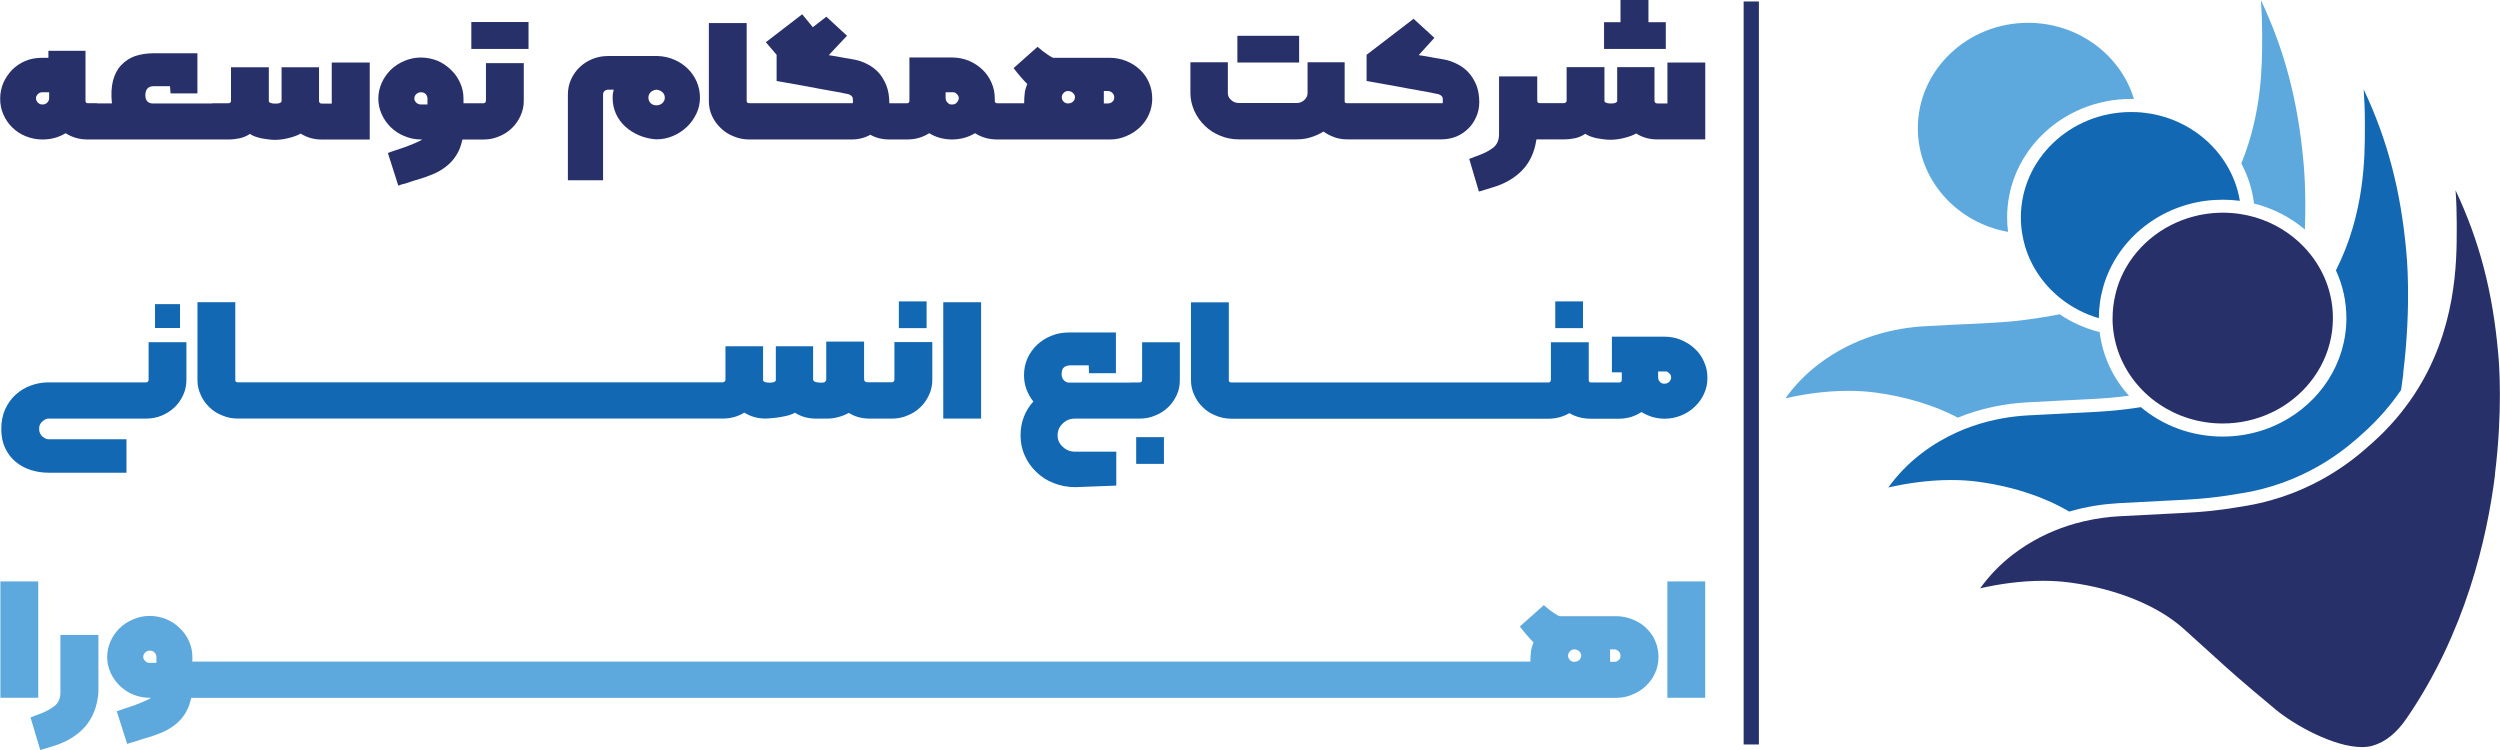
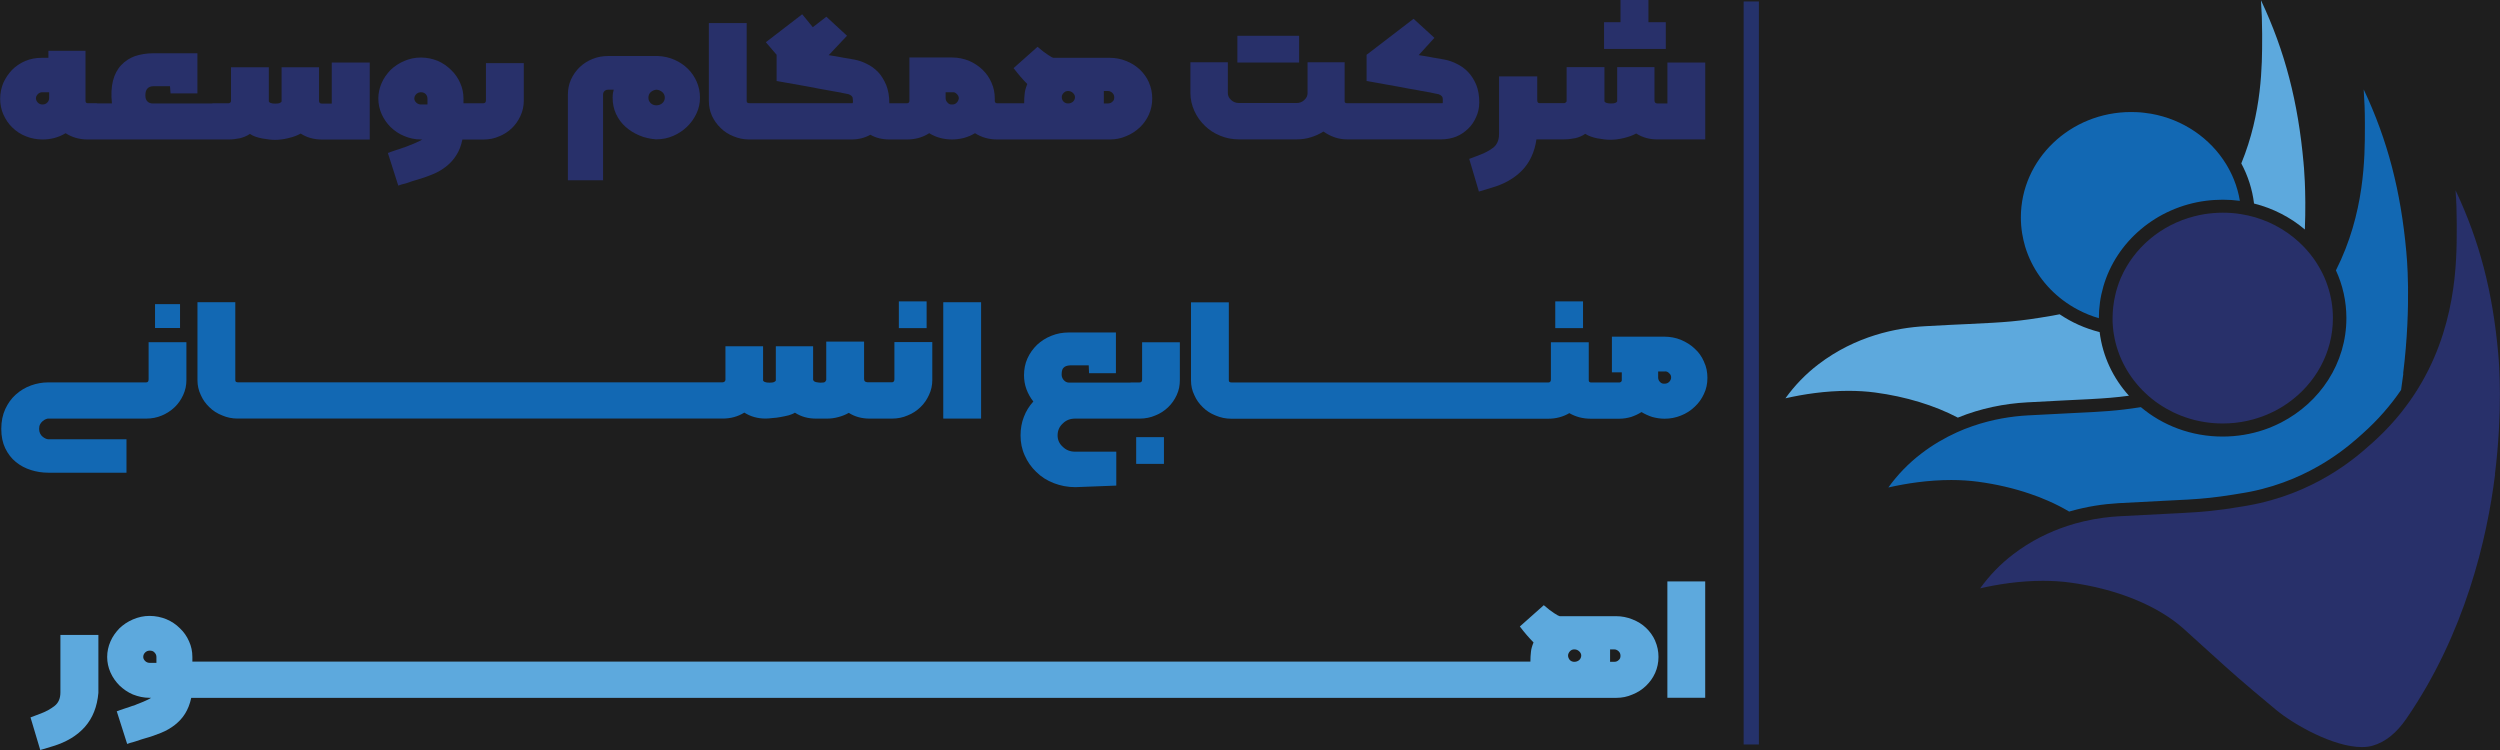
<svg xmlns="http://www.w3.org/2000/svg" width="160" height="48" viewBox="0 0 160 48" fill="none">
  <rect width="160" height="48" fill="#1E1E1E" />
  <g id="1" clip-path="url(#clip0_1_1297)">
-     <rect width="1920" height="5101" transform="translate(-1371 -16)" fill="white" />
    <g id="Frame 1597883485">
</g>
    <g id="Layer_1" clip-path="url(#clip1_1_1297)">
      <g id="Group">
        <path id="Vector" d="M21.232 4.002V6.629H20.591C20.474 6.629 20.417 6.572 20.417 6.439V4.305H18.021V6.475C18.021 6.52 17.986 6.554 17.917 6.587C17.847 6.62 17.752 6.632 17.626 6.632C17.499 6.632 17.392 6.62 17.31 6.587C17.24 6.554 17.205 6.52 17.205 6.475V4.305H14.784V6.475C14.784 6.508 14.762 6.542 14.737 6.566C14.702 6.599 14.654 6.611 14.607 6.611H13.614C13.614 6.611 13.58 6.611 13.567 6.623H9.78C9.641 6.623 9.524 6.578 9.442 6.499C9.347 6.409 9.303 6.276 9.303 6.097C9.303 5.707 9.489 5.517 9.84 5.517H10.88L10.915 5.976H12.634V3.41H9.78C9.382 3.41 8.996 3.476 8.645 3.588C8.307 3.712 8.004 3.903 7.757 4.169C7.511 4.426 7.337 4.761 7.232 5.163C7.128 5.565 7.103 6.046 7.163 6.617H6.24C6.24 6.617 6.205 6.605 6.183 6.605H5.611C5.516 6.605 5.472 6.551 5.472 6.448V3.253H3.098V3.7H2.665C2.292 3.7 1.941 3.767 1.612 3.903C1.283 4.048 1.005 4.238 0.771 4.474C0.537 4.719 0.351 5 0.209 5.311C0.079 5.635 0.01 5.97 0.01 6.318C0.01 6.687 0.079 7.022 0.221 7.337C0.36 7.651 0.55 7.929 0.793 8.165C1.037 8.401 1.318 8.591 1.66 8.724C1.988 8.857 2.349 8.927 2.725 8.927C3.262 8.927 3.755 8.794 4.198 8.525C4.618 8.794 5.086 8.927 5.614 8.927H14.617C14.885 8.927 15.132 8.893 15.353 8.848C15.574 8.794 15.799 8.703 15.995 8.57C16.181 8.703 16.45 8.794 16.766 8.86C17.082 8.915 17.363 8.951 17.607 8.951C17.85 8.951 18.144 8.918 18.46 8.839C18.789 8.76 19.045 8.661 19.244 8.549C19.642 8.806 20.098 8.93 20.6 8.93H23.663V4.002H21.242H21.232ZM3.145 6.285C3.145 6.396 3.098 6.496 3.016 6.575C2.933 6.653 2.842 6.687 2.712 6.687C2.608 6.687 2.513 6.653 2.431 6.575C2.349 6.496 2.301 6.396 2.301 6.285C2.301 6.185 2.349 6.094 2.431 6.016C2.513 5.937 2.605 5.904 2.712 5.904H3.145V6.285Z" fill="#28306A" />
-         <path id="Vector_2" d="M30.165 1.409V3.132H33.826V1.409H30.165Z" fill="#28306A" />
        <path id="Vector_3" d="M31.101 4.036V6.418C31.101 6.542 31.044 6.608 30.937 6.608H29.663V6.306C29.663 5.958 29.593 5.623 29.451 5.311C29.312 4.988 29.113 4.707 28.866 4.474C28.62 4.229 28.341 4.039 28.013 3.893C27.674 3.76 27.324 3.682 26.938 3.682C26.552 3.682 26.201 3.76 25.863 3.906C25.525 4.051 25.244 4.241 24.997 4.477C24.763 4.722 24.564 4.991 24.425 5.314C24.286 5.629 24.213 5.964 24.213 6.309C24.213 6.653 24.283 6.98 24.425 7.303C24.564 7.618 24.763 7.896 24.997 8.132C25.244 8.367 25.522 8.567 25.863 8.703C26.201 8.848 26.552 8.927 26.938 8.927H27.02C26.985 8.96 26.903 9.005 26.799 9.05C26.695 9.105 26.578 9.15 26.448 9.208C26.331 9.253 26.214 9.298 26.11 9.341C25.993 9.386 25.923 9.419 25.876 9.431C25.854 9.431 25.794 9.453 25.677 9.498C25.572 9.531 25.465 9.564 25.338 9.61C25.221 9.655 25.117 9.688 25.01 9.722C24.905 9.767 24.845 9.788 24.823 9.788L25.49 11.88C25.512 11.868 25.572 11.847 25.677 11.813C25.794 11.78 25.911 11.747 26.04 11.714C26.17 11.668 26.287 11.635 26.404 11.59C26.521 11.556 26.59 11.532 26.625 11.523C26.988 11.423 27.339 11.3 27.665 11.166C27.994 11.034 28.285 10.864 28.541 10.665C28.797 10.462 29.021 10.229 29.195 9.948C29.381 9.67 29.511 9.323 29.593 8.93H30.937C31.3 8.93 31.638 8.863 31.942 8.727C32.258 8.603 32.526 8.425 32.761 8.201C32.994 7.977 33.168 7.72 33.31 7.418C33.45 7.116 33.522 6.792 33.522 6.457V4.042H31.101V4.036ZM27.358 6.687H26.938C26.834 6.687 26.739 6.653 26.647 6.575C26.565 6.496 26.517 6.409 26.517 6.306C26.517 6.194 26.565 6.094 26.647 6.016C26.742 5.937 26.834 5.904 26.938 5.904C27.055 5.904 27.159 5.937 27.241 6.016C27.311 6.094 27.358 6.194 27.358 6.306V6.687Z" fill="#28306A" />
      </g>
      <g id="Group_2">
        <path id="Vector_4" d="M38.921 5.74C38.827 5.74 38.747 5.77 38.687 5.828C38.627 5.885 38.596 5.961 38.596 6.052V11.535H36.345V6.052C36.345 5.71 36.411 5.387 36.544 5.09C36.677 4.794 36.86 4.531 37.094 4.304C37.331 4.078 37.603 3.902 37.916 3.775C38.229 3.648 38.564 3.585 38.921 3.585H42.12C42.496 3.603 42.847 3.685 43.176 3.83C43.505 3.975 43.783 4.165 44.026 4.404C44.267 4.643 44.456 4.921 44.592 5.235C44.728 5.553 44.798 5.888 44.798 6.251C44.798 6.614 44.722 6.955 44.57 7.273C44.418 7.593 44.216 7.874 43.963 8.119C43.707 8.361 43.413 8.558 43.078 8.7C42.743 8.845 42.386 8.917 42.01 8.917H41.981C41.605 8.89 41.248 8.808 40.913 8.666C40.578 8.524 40.284 8.343 40.028 8.11C39.772 7.88 39.572 7.608 39.427 7.294C39.279 6.977 39.209 6.629 39.209 6.251C39.209 6.151 39.215 6.055 39.228 5.961C39.244 5.867 39.26 5.792 39.279 5.737H38.925L38.921 5.74ZM42.01 5.74C41.858 5.758 41.735 5.813 41.64 5.904C41.545 5.994 41.498 6.109 41.498 6.254C41.498 6.39 41.545 6.505 41.64 6.599C41.735 6.692 41.855 6.741 42.01 6.741C42.164 6.741 42.288 6.692 42.392 6.599C42.496 6.502 42.547 6.39 42.547 6.254C42.547 6.109 42.496 5.994 42.398 5.904C42.3 5.813 42.174 5.758 42.022 5.74H42.01Z" fill="#28306A" />
        <path id="Vector_5" d="M73.534 5.278C73.395 4.963 73.196 4.685 72.949 4.45C72.693 4.214 72.412 4.035 72.074 3.902C71.745 3.769 71.394 3.7 71.034 3.7H67.421C67.351 3.688 67.234 3.621 67.07 3.509C66.896 3.398 66.672 3.231 66.403 2.996L64.87 4.359C65.173 4.761 65.467 5.096 65.746 5.378C65.651 5.613 65.594 5.813 65.581 5.982C65.559 6.148 65.546 6.363 65.546 6.608H63.817C63.722 6.608 63.666 6.553 63.666 6.451V6.306C63.666 5.949 63.596 5.601 63.454 5.287C63.315 4.963 63.116 4.682 62.869 4.45C62.622 4.214 62.344 4.035 62.016 3.89C61.677 3.757 61.326 3.679 60.928 3.679H58.203V6.451C58.203 6.55 58.147 6.608 58.052 6.608H56.917C56.917 6.148 56.847 5.771 56.718 5.444C56.579 5.121 56.414 4.84 56.203 4.616C55.981 4.392 55.747 4.214 55.479 4.09C55.223 3.957 54.954 3.866 54.672 3.812C54.625 3.812 54.543 3.791 54.426 3.766C54.309 3.745 54.17 3.721 54.018 3.7C53.867 3.667 53.702 3.646 53.528 3.609C53.364 3.588 53.2 3.555 53.038 3.531L54.208 2.288L52.887 1.07L52.02 1.741L51.341 0.913L49.014 2.702L49.703 3.506V5.184C50.405 5.308 51.059 5.42 51.666 5.532C51.913 5.577 52.169 5.622 52.425 5.677C52.694 5.722 52.94 5.768 53.162 5.81C53.395 5.855 53.607 5.888 53.794 5.922C53.968 5.967 54.123 5.988 54.227 6.012C54.239 6.012 54.262 6.012 54.296 6.024C54.331 6.046 54.366 6.058 54.413 6.079C54.461 6.1 54.495 6.136 54.53 6.179C54.565 6.212 54.578 6.269 54.578 6.336C54.578 6.348 54.578 6.402 54.59 6.481C54.59 6.56 54.578 6.605 54.568 6.605H47.974C47.845 6.605 47.788 6.56 47.788 6.472V1.475H45.367V6.475C45.367 6.81 45.436 7.125 45.566 7.415C45.705 7.717 45.895 7.974 46.128 8.198C46.35 8.422 46.631 8.6 46.947 8.724C47.263 8.857 47.589 8.926 47.94 8.926H54.499C54.944 8.926 55.34 8.827 55.703 8.624C56.054 8.827 56.462 8.926 56.929 8.926H58.052C58.576 8.926 59.057 8.793 59.468 8.524C59.901 8.793 60.403 8.926 60.928 8.926C61.453 8.926 61.959 8.793 62.401 8.524C62.822 8.793 63.289 8.926 63.817 8.926H71.031C71.394 8.926 71.745 8.86 72.071 8.715C72.409 8.582 72.69 8.391 72.946 8.156C73.193 7.92 73.392 7.642 73.531 7.327C73.67 7.013 73.743 6.668 73.743 6.309C73.743 5.949 73.673 5.592 73.531 5.281L73.534 5.278ZM61.222 6.575C61.153 6.653 61.058 6.687 60.953 6.687C60.824 6.699 60.732 6.665 60.65 6.575C60.568 6.496 60.52 6.396 60.52 6.284V5.904H60.953C61.058 5.891 61.153 5.925 61.235 6.015C61.317 6.094 61.364 6.182 61.364 6.284C61.352 6.396 61.307 6.496 61.225 6.575H61.222ZM68.669 6.508C68.575 6.587 68.47 6.62 68.353 6.62C68.249 6.62 68.154 6.587 68.072 6.508C67.99 6.43 67.955 6.33 67.955 6.218C67.955 6.118 67.99 6.028 68.072 5.949C68.154 5.858 68.246 5.825 68.353 5.825C68.47 5.825 68.575 5.858 68.669 5.949C68.752 6.028 68.799 6.115 68.799 6.218C68.799 6.33 68.752 6.43 68.669 6.508ZM71.195 6.508C71.113 6.587 71.021 6.62 70.914 6.62H70.645V5.825H70.914C71.018 5.825 71.113 5.87 71.195 5.949C71.277 6.028 71.312 6.127 71.312 6.239C71.312 6.351 71.277 6.442 71.195 6.508Z" fill="#28306A" />
      </g>
      <g id="Group_3">
        <path id="Vector_6" d="M79.192 2.291V4.002H83.144V2.291H79.192Z" fill="#28306A" />
        <path id="Vector_7" d="M94.672 6.575C94.672 6.898 94.602 7.213 94.473 7.491C94.343 7.781 94.182 8.029 93.957 8.24C93.736 8.452 93.49 8.621 93.199 8.742C92.908 8.854 92.592 8.92 92.241 8.92H86.219C85.928 8.92 85.657 8.875 85.413 8.787C85.157 8.697 84.923 8.576 84.699 8.419C84.452 8.576 84.184 8.697 83.893 8.787C83.602 8.878 83.295 8.92 82.992 8.92H79.297C78.864 8.92 78.465 8.842 78.092 8.685C77.707 8.528 77.378 8.316 77.109 8.047C76.828 7.778 76.607 7.466 76.442 7.107C76.278 6.738 76.186 6.357 76.186 5.955V3.987H78.582V5.955C78.582 6.133 78.652 6.279 78.794 6.402C78.924 6.526 79.098 6.593 79.297 6.593H82.992C83.178 6.593 83.343 6.526 83.472 6.402C83.612 6.279 83.684 6.133 83.684 5.955V3.987H86.058V6.493C86.058 6.572 86.115 6.605 86.222 6.605H92.326C92.326 6.605 92.348 6.56 92.339 6.481V6.336C92.339 6.269 92.317 6.212 92.291 6.179C92.257 6.133 92.209 6.1 92.175 6.079C92.127 6.058 92.092 6.046 92.058 6.025C92.01 6.013 91.988 6.013 91.988 6.013C91.884 5.991 91.732 5.967 91.555 5.922C91.368 5.889 91.157 5.855 90.923 5.81C90.702 5.765 90.455 5.719 90.186 5.677C89.93 5.623 89.671 5.577 89.415 5.532C88.818 5.42 88.163 5.308 87.462 5.184V3.507L90.468 1.203L91.802 2.421L90.796 3.528C90.961 3.549 91.125 3.582 91.286 3.606C91.46 3.64 91.625 3.661 91.776 3.697C91.928 3.718 92.067 3.742 92.184 3.763C92.301 3.785 92.383 3.809 92.431 3.809C92.712 3.863 92.981 3.954 93.237 4.087C93.505 4.211 93.739 4.389 93.951 4.601C94.163 4.825 94.337 5.094 94.476 5.417C94.605 5.74 94.675 6.121 94.675 6.569L94.672 6.575Z" fill="#28306A" />
        <path id="Vector_8" d="M105.501 1.421V0H103.712V1.421H102.66V3.132H106.611V1.421H105.501Z" fill="#28306A" />
        <path id="Vector_9" d="M109.136 4.002V8.923H106.073C105.571 8.923 105.116 8.799 104.717 8.543C104.518 8.654 104.262 8.754 103.933 8.833C103.617 8.911 103.327 8.945 103.067 8.945C102.808 8.945 102.552 8.911 102.226 8.854C101.91 8.787 101.654 8.697 101.455 8.564C101.269 8.697 101.047 8.787 100.823 8.842C100.602 8.887 100.355 8.92 100.086 8.92H98.332C98.215 9.737 97.899 10.408 97.409 10.909C96.919 11.411 96.274 11.783 95.456 12.016L94.65 12.261L94.03 10.169L94.71 9.912C95.038 9.788 95.329 9.634 95.576 9.443C95.822 9.241 95.939 8.951 95.939 8.582V4.891H98.383V6.411C98.383 6.535 98.43 6.602 98.534 6.602H100.09C100.137 6.602 100.172 6.59 100.207 6.557C100.241 6.535 100.264 6.502 100.264 6.466V4.295H102.685V6.466C102.685 6.511 102.72 6.544 102.789 6.578C102.871 6.611 102.976 6.623 103.105 6.623C103.222 6.623 103.327 6.611 103.396 6.578C103.466 6.544 103.5 6.511 103.5 6.466V4.295H105.887V6.43C105.887 6.563 105.956 6.62 106.073 6.62H106.715V4.002H109.136Z" fill="#28306A" />
      </g>
      <g id="Group_4">
        <path id="Vector_10" d="M3.085 26.788C3.047 26.788 2.993 26.801 2.93 26.828C2.867 26.855 2.797 26.894 2.731 26.952C2.665 27.006 2.611 27.073 2.567 27.154C2.522 27.236 2.503 27.336 2.503 27.453C2.503 27.562 2.526 27.659 2.567 27.744C2.608 27.828 2.665 27.898 2.731 27.952C2.797 28.007 2.864 28.046 2.93 28.073C2.997 28.1 3.047 28.113 3.085 28.113H8.095V30.253H3.085C2.709 30.253 2.339 30.195 1.982 30.083C1.622 29.972 1.302 29.799 1.018 29.57C0.733 29.34 0.509 29.047 0.338 28.696C0.168 28.342 0.082 27.931 0.082 27.451C0.082 26.97 0.168 26.547 0.338 26.178C0.509 25.809 0.733 25.495 1.018 25.244C1.302 24.993 1.622 24.799 1.982 24.669C2.339 24.54 2.709 24.473 3.085 24.473H9.353C9.458 24.473 9.511 24.41 9.511 24.283V21.901H11.93V24.325C11.93 24.66 11.863 24.978 11.724 25.28C11.588 25.582 11.402 25.845 11.171 26.066C10.94 26.287 10.668 26.462 10.355 26.595C10.046 26.725 9.711 26.791 9.35 26.791H3.085V26.788ZM9.922 19.464H11.522V20.994H9.922V19.464Z" fill="#1268B3" />
        <path id="Vector_11" d="M57.527 19.289V21H59.303V19.289H57.527Z" fill="#1268B3" />
        <path id="Vector_12" d="M59.667 21.904V24.331C59.667 24.654 59.597 24.981 59.455 25.28C59.316 25.582 59.139 25.839 58.905 26.063C58.671 26.287 58.402 26.465 58.086 26.589C57.783 26.722 57.445 26.791 57.081 26.791H55.656C55.153 26.791 54.707 26.668 54.322 26.423C54.11 26.547 53.876 26.634 53.655 26.692C53.421 26.758 53.174 26.791 52.918 26.791H52.229C51.714 26.791 51.271 26.668 50.873 26.411C50.778 26.477 50.652 26.522 50.487 26.577C50.313 26.622 50.149 26.655 49.963 26.689C49.789 26.722 49.612 26.746 49.438 26.755C49.264 26.776 49.109 26.788 48.992 26.788C48.502 26.788 48.044 26.665 47.636 26.407C47.216 26.665 46.761 26.788 46.245 26.788H15.211C14.86 26.788 14.531 26.722 14.218 26.586C13.902 26.462 13.621 26.284 13.399 26.06C13.165 25.836 12.979 25.579 12.849 25.277C12.71 24.987 12.638 24.672 12.638 24.337V19.34H15.059V24.337C15.059 24.428 15.119 24.47 15.245 24.47H46.242C46.289 24.47 46.337 24.449 46.372 24.424C46.407 24.391 46.429 24.346 46.429 24.301V22.163H48.837V24.334C48.837 24.379 48.872 24.412 48.942 24.446C49.024 24.479 49.128 24.491 49.258 24.491C49.375 24.491 49.479 24.479 49.548 24.446C49.618 24.412 49.653 24.379 49.653 24.334V22.163H52.039V24.301C52.062 24.391 52.134 24.434 52.239 24.458C52.355 24.479 52.45 24.491 52.507 24.491C52.659 24.491 52.754 24.479 52.798 24.446C52.833 24.412 52.855 24.367 52.88 24.322V21.861H55.301V24.264C55.301 24.331 55.324 24.388 55.371 24.422C55.428 24.443 55.475 24.467 55.523 24.467H57.078C57.182 24.467 57.242 24.4 57.242 24.276V21.894H59.664L59.667 21.904Z" fill="#1268B3" />
        <path id="Vector_13" d="M60.369 26.789V19.343H62.79V26.789H60.369Z" fill="#1268B3" />
      </g>
      <g id="Group_5">
        <path id="Vector_14" d="M72.716 27.977V29.688H74.492V27.977H72.716Z" fill="#1268B3" />
        <path id="Vector_15" d="M75.51 21.904V24.331C75.51 24.654 75.453 24.981 75.311 25.28C75.171 25.582 74.995 25.839 74.761 26.063C74.527 26.287 74.258 26.465 73.942 26.589C73.638 26.722 73.3 26.791 72.937 26.791H68.799C68.496 26.791 68.227 26.891 68.015 27.106C67.794 27.308 67.686 27.565 67.686 27.868C67.686 28.146 67.791 28.394 68.015 28.593C68.227 28.805 68.496 28.907 68.799 28.907H71.442V31.078L68.821 31.178C68.331 31.178 67.873 31.087 67.443 30.921C67.01 30.755 66.637 30.519 66.321 30.204C66.005 29.902 65.758 29.554 65.584 29.152C65.398 28.75 65.316 28.324 65.316 27.868C65.316 27.441 65.385 27.039 65.527 26.683C65.666 26.314 65.866 25.991 66.134 25.697C65.948 25.462 65.796 25.195 65.689 24.902C65.584 24.612 65.537 24.31 65.537 24.02C65.537 23.63 65.606 23.27 65.758 22.934C65.91 22.599 66.122 22.309 66.378 22.061C66.634 21.825 66.94 21.625 67.291 21.489C67.642 21.344 68.015 21.278 68.426 21.278H71.419V23.884H69.7L69.678 23.382H68.486C68.287 23.394 68.148 23.448 68.078 23.527C67.996 23.593 67.961 23.717 67.949 23.862C67.927 24.053 67.971 24.198 68.066 24.31C68.17 24.434 68.287 24.488 68.429 24.488H72.333C72.333 24.488 72.368 24.476 72.38 24.476H72.943C73.047 24.476 73.095 24.41 73.095 24.286V21.904H75.516H75.51Z" fill="#1268B3" />
        <path id="Vector_16" d="M99.537 19.289V21H101.313V19.289H99.537Z" fill="#1268B3" />
        <path id="Vector_17" d="M109.054 23.146C108.915 22.823 108.716 22.541 108.457 22.309C108.21 22.073 107.919 21.895 107.581 21.75C107.252 21.616 106.892 21.547 106.529 21.547H103.162V23.829H103.794V24.343C103.794 24.376 103.782 24.41 103.747 24.434C103.712 24.467 103.677 24.479 103.643 24.479H101.831C101.727 24.479 101.68 24.425 101.68 24.334V21.907H99.258V24.289C99.258 24.413 99.201 24.479 99.094 24.479H78.832C78.702 24.479 78.645 24.434 78.645 24.346V19.349H76.224V24.346C76.224 24.682 76.294 24.996 76.436 25.286C76.566 25.588 76.752 25.846 76.986 26.069C77.207 26.293 77.489 26.471 77.805 26.595C78.121 26.728 78.446 26.798 78.797 26.798H99.094C99.584 26.798 100.042 26.674 100.437 26.441C100.845 26.677 101.303 26.798 101.816 26.798H103.639C103.908 26.798 104.155 26.752 104.389 26.686C104.622 26.607 104.844 26.508 105.056 26.372C105.277 26.505 105.501 26.607 105.745 26.686C105.991 26.752 106.26 26.798 106.529 26.798C106.892 26.798 107.252 26.731 107.581 26.595C107.919 26.462 108.213 26.272 108.457 26.036C108.713 25.8 108.912 25.522 109.054 25.208C109.206 24.893 109.275 24.549 109.275 24.18C109.275 23.811 109.206 23.463 109.054 23.152V23.146ZM106.823 24.443C106.74 24.521 106.649 24.555 106.541 24.555C106.424 24.567 106.32 24.534 106.238 24.443C106.156 24.364 106.121 24.265 106.121 24.153V23.772H106.541C106.646 23.76 106.74 23.793 106.823 23.884C106.917 23.962 106.952 24.05 106.952 24.153C106.952 24.265 106.905 24.364 106.823 24.443Z" fill="#1268B3" />
      </g>
      <g id="Group_6">
-         <path id="Vector_18" d="M0.026 44.657V37.211H2.447V44.657H0.026Z" fill="#5DA9DD" />
        <path id="Vector_19" d="M6.297 40.636V44.345C6.218 45.231 5.933 45.953 5.434 46.519C4.934 47.084 4.248 47.495 3.382 47.758L2.576 48L1.953 45.914L2.633 45.657C2.962 45.53 3.249 45.37 3.496 45.177C3.743 44.98 3.866 44.696 3.866 44.318V40.636H6.3H6.297Z" fill="#5DA9DD" />
        <path id="Vector_20" d="M105.934 41.014C105.795 40.7 105.596 40.422 105.349 40.186C105.103 39.95 104.812 39.772 104.474 39.639C104.145 39.506 103.794 39.436 103.434 39.436H99.821C99.764 39.424 99.634 39.358 99.47 39.246C99.296 39.134 99.072 38.968 98.803 38.732L97.27 40.095C97.573 40.497 97.867 40.833 98.146 41.114C98.051 41.35 97.994 41.549 97.981 41.718C97.959 41.897 97.946 42.099 97.946 42.344H12.312V42.042C12.312 41.694 12.242 41.359 12.1 41.047C11.961 40.724 11.762 40.443 11.515 40.21C11.269 39.965 10.991 39.775 10.649 39.63C10.32 39.497 9.96 39.418 9.575 39.418C9.189 39.418 8.851 39.497 8.509 39.642C8.171 39.787 7.89 39.977 7.643 40.213C7.409 40.458 7.21 40.727 7.071 41.05C6.932 41.365 6.859 41.7 6.859 42.045C6.859 42.39 6.929 42.716 7.071 43.039C7.21 43.354 7.409 43.632 7.643 43.868C7.89 44.104 8.168 44.303 8.509 44.448C8.848 44.581 9.198 44.66 9.575 44.66H9.669C9.622 44.693 9.552 44.738 9.448 44.784C9.344 44.838 9.227 44.883 9.097 44.941C8.98 44.986 8.863 45.032 8.759 45.074C8.642 45.131 8.573 45.153 8.525 45.165C8.503 45.165 8.443 45.186 8.326 45.231C8.222 45.264 8.105 45.298 7.988 45.343C7.871 45.388 7.766 45.422 7.659 45.455C7.555 45.5 7.495 45.521 7.472 45.521L8.139 47.613C8.162 47.601 8.222 47.58 8.326 47.547C8.443 47.525 8.56 47.48 8.677 47.447C8.806 47.401 8.933 47.368 9.05 47.323C9.167 47.29 9.236 47.269 9.271 47.256C9.635 47.157 9.985 47.033 10.311 46.9C10.64 46.767 10.931 46.597 11.187 46.398C11.443 46.195 11.667 45.963 11.841 45.681C12.015 45.403 12.157 45.056 12.239 44.663H103.431C103.794 44.663 104.145 44.596 104.471 44.451C104.809 44.318 105.103 44.128 105.346 43.892C105.59 43.656 105.792 43.378 105.931 43.064C106.07 42.749 106.143 42.405 106.143 42.045C106.143 41.685 106.073 41.341 105.931 41.017L105.934 41.014ZM10.011 42.423H9.578C9.483 42.423 9.379 42.39 9.296 42.311C9.214 42.232 9.167 42.145 9.167 42.042C9.167 41.93 9.214 41.83 9.296 41.752C9.379 41.673 9.483 41.64 9.578 41.64C9.707 41.64 9.812 41.673 9.881 41.752C9.963 41.83 10.011 41.93 10.011 42.042V42.423ZM101.069 42.245C100.975 42.323 100.87 42.356 100.753 42.356C100.649 42.356 100.554 42.323 100.472 42.245C100.403 42.166 100.355 42.066 100.355 41.954C100.355 41.855 100.403 41.764 100.472 41.685C100.554 41.595 100.646 41.561 100.753 41.561C100.87 41.561 100.975 41.595 101.069 41.685C101.152 41.764 101.199 41.852 101.199 41.954C101.199 42.066 101.152 42.166 101.069 42.245ZM103.595 42.245C103.513 42.323 103.421 42.356 103.314 42.356H103.045V41.561H103.314C103.418 41.561 103.513 41.607 103.595 41.685C103.677 41.764 103.712 41.864 103.712 41.975C103.712 42.087 103.677 42.178 103.595 42.245Z" fill="#5DA9DD" />
        <path id="Vector_21" d="M106.712 44.657V37.211H109.133V44.657H106.712Z" fill="#5DA9DD" />
      </g>
      <g id="Group_7">
        <path id="Vector_22" d="M136.261 25.326C134.567 25.552 133.539 25.537 129.718 25.752C128.295 25.831 126.784 26.124 125.302 26.728C123.81 25.945 121.98 25.383 120.004 25.12C119.467 25.048 118.891 25.014 118.294 25.014C116.827 25.014 115.417 25.229 114.267 25.492C114.861 24.667 115.563 23.938 116.375 23.319C118.774 21.484 121.398 20.979 123.178 20.879C124.372 20.812 125.299 20.767 126.045 20.734C128.352 20.622 129.13 20.586 131.336 20.205C131.497 20.178 131.659 20.148 131.817 20.114C132.582 20.631 133.444 21.021 134.377 21.254C134.567 22.805 135.243 24.213 136.258 25.332L136.261 25.326Z" fill="#5DA9DD" />
        <path id="Vector_23" d="M147.511 14.688C146.591 13.911 145.481 13.331 144.258 13.025C144.148 12.11 143.863 11.245 143.443 10.459C144.777 7.207 144.777 4.132 144.777 2.461V2.14C144.777 1.433 144.751 0.719 144.701 0.015C146.246 3.286 147.081 6.548 147.429 10.441V10.459C147.432 10.483 147.609 12.125 147.511 14.691V14.688Z" fill="#5DA9DD" />
-         <path id="Vector_24" d="M136.574 6.333C136.511 6.333 136.451 6.333 136.384 6.333C132.006 6.333 128.456 9.727 128.456 13.914C128.456 14.229 128.475 14.537 128.516 14.839C125.235 14.262 122.741 11.505 122.741 8.204C122.741 4.486 125.905 1.46 129.797 1.46C133.005 1.46 135.724 3.522 136.574 6.336V6.333Z" fill="#5DA9DD" />
        <path id="Vector_25" d="M153.814 23.908C153.773 24.244 153.725 24.594 153.669 24.957C153.011 25.924 152.195 26.873 151.184 27.771C150.511 28.37 148.067 30.664 144.009 31.471C143.888 31.495 143.765 31.517 143.642 31.538C143.579 31.547 143.519 31.559 143.455 31.568C143.259 31.601 143.079 31.631 142.905 31.659C140.667 32.015 139.953 31.955 135.584 32.203C134.598 32.26 133.565 32.417 132.531 32.711C132.496 32.72 132.461 32.729 132.427 32.741C132.009 32.493 131.564 32.263 131.086 32.055C130.713 31.888 130.321 31.737 129.914 31.601C128.883 31.247 127.764 30.988 126.591 30.83C126.054 30.758 125.476 30.721 124.881 30.721C123.415 30.721 122.002 30.936 120.854 31.199C121.449 30.374 122.15 29.648 122.963 29.029C123.712 28.454 124.483 28.013 125.245 27.668C125.406 27.596 125.57 27.526 125.732 27.46C125.899 27.396 126.067 27.333 126.234 27.275C127.546 26.819 128.782 26.641 129.762 26.586C130.957 26.52 131.883 26.474 132.629 26.438C134.589 26.344 135.445 26.302 137.016 26.057C138.41 27.23 140.241 27.94 142.245 27.94C143.168 27.94 144.053 27.789 144.875 27.514C145.061 27.451 145.244 27.381 145.421 27.306C145.617 27.224 145.81 27.133 145.994 27.04C148.481 25.758 150.169 23.249 150.169 20.359C150.169 19.274 149.932 18.24 149.499 17.303C151.352 13.645 151.352 10.03 151.352 8.165C151.352 8.053 151.352 7.944 151.352 7.844C151.352 7.137 151.326 6.424 151.276 5.722C152.821 8.993 153.656 12.255 154.007 16.145V16.163C154.01 16.197 154.358 19.422 153.801 23.905L153.814 23.908Z" fill="#1268B3" />
        <path id="Vector_26" d="M143.351 12.853C142.991 12.805 142.627 12.781 142.254 12.781C142.077 12.781 141.903 12.787 141.726 12.799C141.543 12.808 141.36 12.826 141.176 12.85C138.018 13.261 135.445 15.456 134.614 18.337C134.567 18.506 134.522 18.681 134.484 18.854C134.45 19.014 134.421 19.177 134.399 19.343C134.352 19.679 134.326 20.02 134.326 20.365C133.862 20.229 133.413 20.048 132.992 19.824C132.819 19.733 132.648 19.633 132.48 19.528C132.322 19.428 132.171 19.319 132.022 19.21C130.881 18.349 130.024 17.155 129.61 15.785C129.569 15.646 129.531 15.504 129.5 15.362C129.468 15.223 129.44 15.081 129.417 14.939C129.364 14.603 129.335 14.262 129.335 13.914C129.335 10.196 132.499 7.17 136.387 7.17C136.517 7.17 136.643 7.173 136.77 7.179C136.918 7.185 137.07 7.197 137.216 7.216C137.367 7.231 137.519 7.252 137.668 7.279C139.719 7.639 141.461 8.851 142.475 10.51C142.57 10.665 142.656 10.819 142.738 10.982C142.823 11.148 142.902 11.321 142.972 11.496C143.146 11.928 143.275 12.382 143.351 12.853Z" fill="#1268B3" />
        <path id="Vector_27" d="M159.684 30.362C159.172 34.476 157.771 40.525 154.01 45.993C153.374 46.918 152.67 47.483 151.857 47.722C151.652 47.782 151.418 47.813 151.159 47.813C149.363 47.813 146.819 46.389 145.665 45.428C143.379 43.529 142.782 42.985 141.59 41.903C141.126 41.477 140.547 40.954 139.741 40.231C138.088 38.753 135.439 37.677 132.468 37.281C131.93 37.209 131.355 37.172 130.758 37.172C129.291 37.172 127.881 37.387 126.73 37.653C127.325 36.828 128.026 36.099 128.839 35.479C129.98 34.606 131.175 34.035 132.303 33.663C132.313 33.66 132.322 33.657 132.329 33.654C132.493 33.599 132.654 33.551 132.815 33.505C132.819 33.505 132.825 33.505 132.828 33.502C132.996 33.457 133.16 33.412 133.324 33.376C133.337 33.373 133.35 33.37 133.362 33.366C134.2 33.17 134.977 33.076 135.638 33.04C136.833 32.974 137.759 32.928 138.505 32.892C140.231 32.807 141.104 32.765 142.355 32.593C142.532 32.568 142.719 32.541 142.918 32.508C143.092 32.484 143.278 32.453 143.474 32.42C143.579 32.402 143.683 32.384 143.797 32.366C148.165 31.613 150.82 29.243 151.693 28.463L151.778 28.391C152.36 27.874 152.881 27.342 153.346 26.798C153.542 26.568 153.732 26.335 153.906 26.102C154.12 25.821 154.32 25.543 154.506 25.259C157.231 21.127 157.231 16.747 157.231 14.622V14.301C157.231 13.594 157.209 12.883 157.155 12.179C158.701 15.45 159.535 18.712 159.883 22.602L159.892 22.702C159.943 23.243 160.183 26.281 159.674 30.365L159.684 30.362Z" fill="#28306A" />
        <path id="Vector_28" d="M149.306 20.362C149.306 22.581 148.178 24.555 146.439 25.785C146.25 25.921 146.05 26.048 145.845 26.163C145.665 26.266 145.478 26.363 145.285 26.447C144.366 26.867 143.341 27.103 142.254 27.103C140.737 27.103 139.333 26.644 138.183 25.864C138.022 25.758 137.867 25.643 137.718 25.522C137.576 25.407 137.44 25.289 137.31 25.165C136.261 24.177 135.531 22.874 135.29 21.42C135.265 21.278 135.246 21.133 135.234 20.988C135.221 20.849 135.208 20.707 135.205 20.562C135.205 20.495 135.205 20.429 135.205 20.362C135.205 19.869 135.262 19.386 135.369 18.92C135.407 18.736 135.458 18.554 135.515 18.373C135.581 18.168 135.654 17.968 135.739 17.771C136.574 15.858 138.303 14.389 140.427 13.845C140.645 13.787 140.863 13.742 141.085 13.706C141.28 13.675 141.476 13.651 141.676 13.636C141.865 13.621 142.061 13.612 142.254 13.612C142.656 13.612 143.054 13.642 143.436 13.706C143.585 13.73 143.73 13.757 143.873 13.79C144.021 13.824 144.166 13.863 144.312 13.902C145.532 14.259 146.61 14.924 147.451 15.801C147.59 15.946 147.719 16.097 147.846 16.251C147.991 16.432 148.127 16.617 148.25 16.81C148.355 16.971 148.446 17.131 148.535 17.294C148.617 17.448 148.696 17.605 148.766 17.765C148.842 17.935 148.905 18.11 148.965 18.285C149.186 18.938 149.306 19.634 149.306 20.356V20.362Z" fill="#28306A" />
      </g>
      <path id="Vector_29" d="M112.569 0.094H111.593V47.646H112.569V0.094Z" fill="#25326B" />
    </g>
  </g>
  <defs>
    <clipPath id="clip0_1_1297">
      <rect width="1920" height="5101" fill="white" transform="translate(-1371 -16)" />
    </clipPath>
    <clipPath id="clip1_1_1297">
      <rect width="160" height="48" fill="white" />
    </clipPath>
  </defs>
</svg>